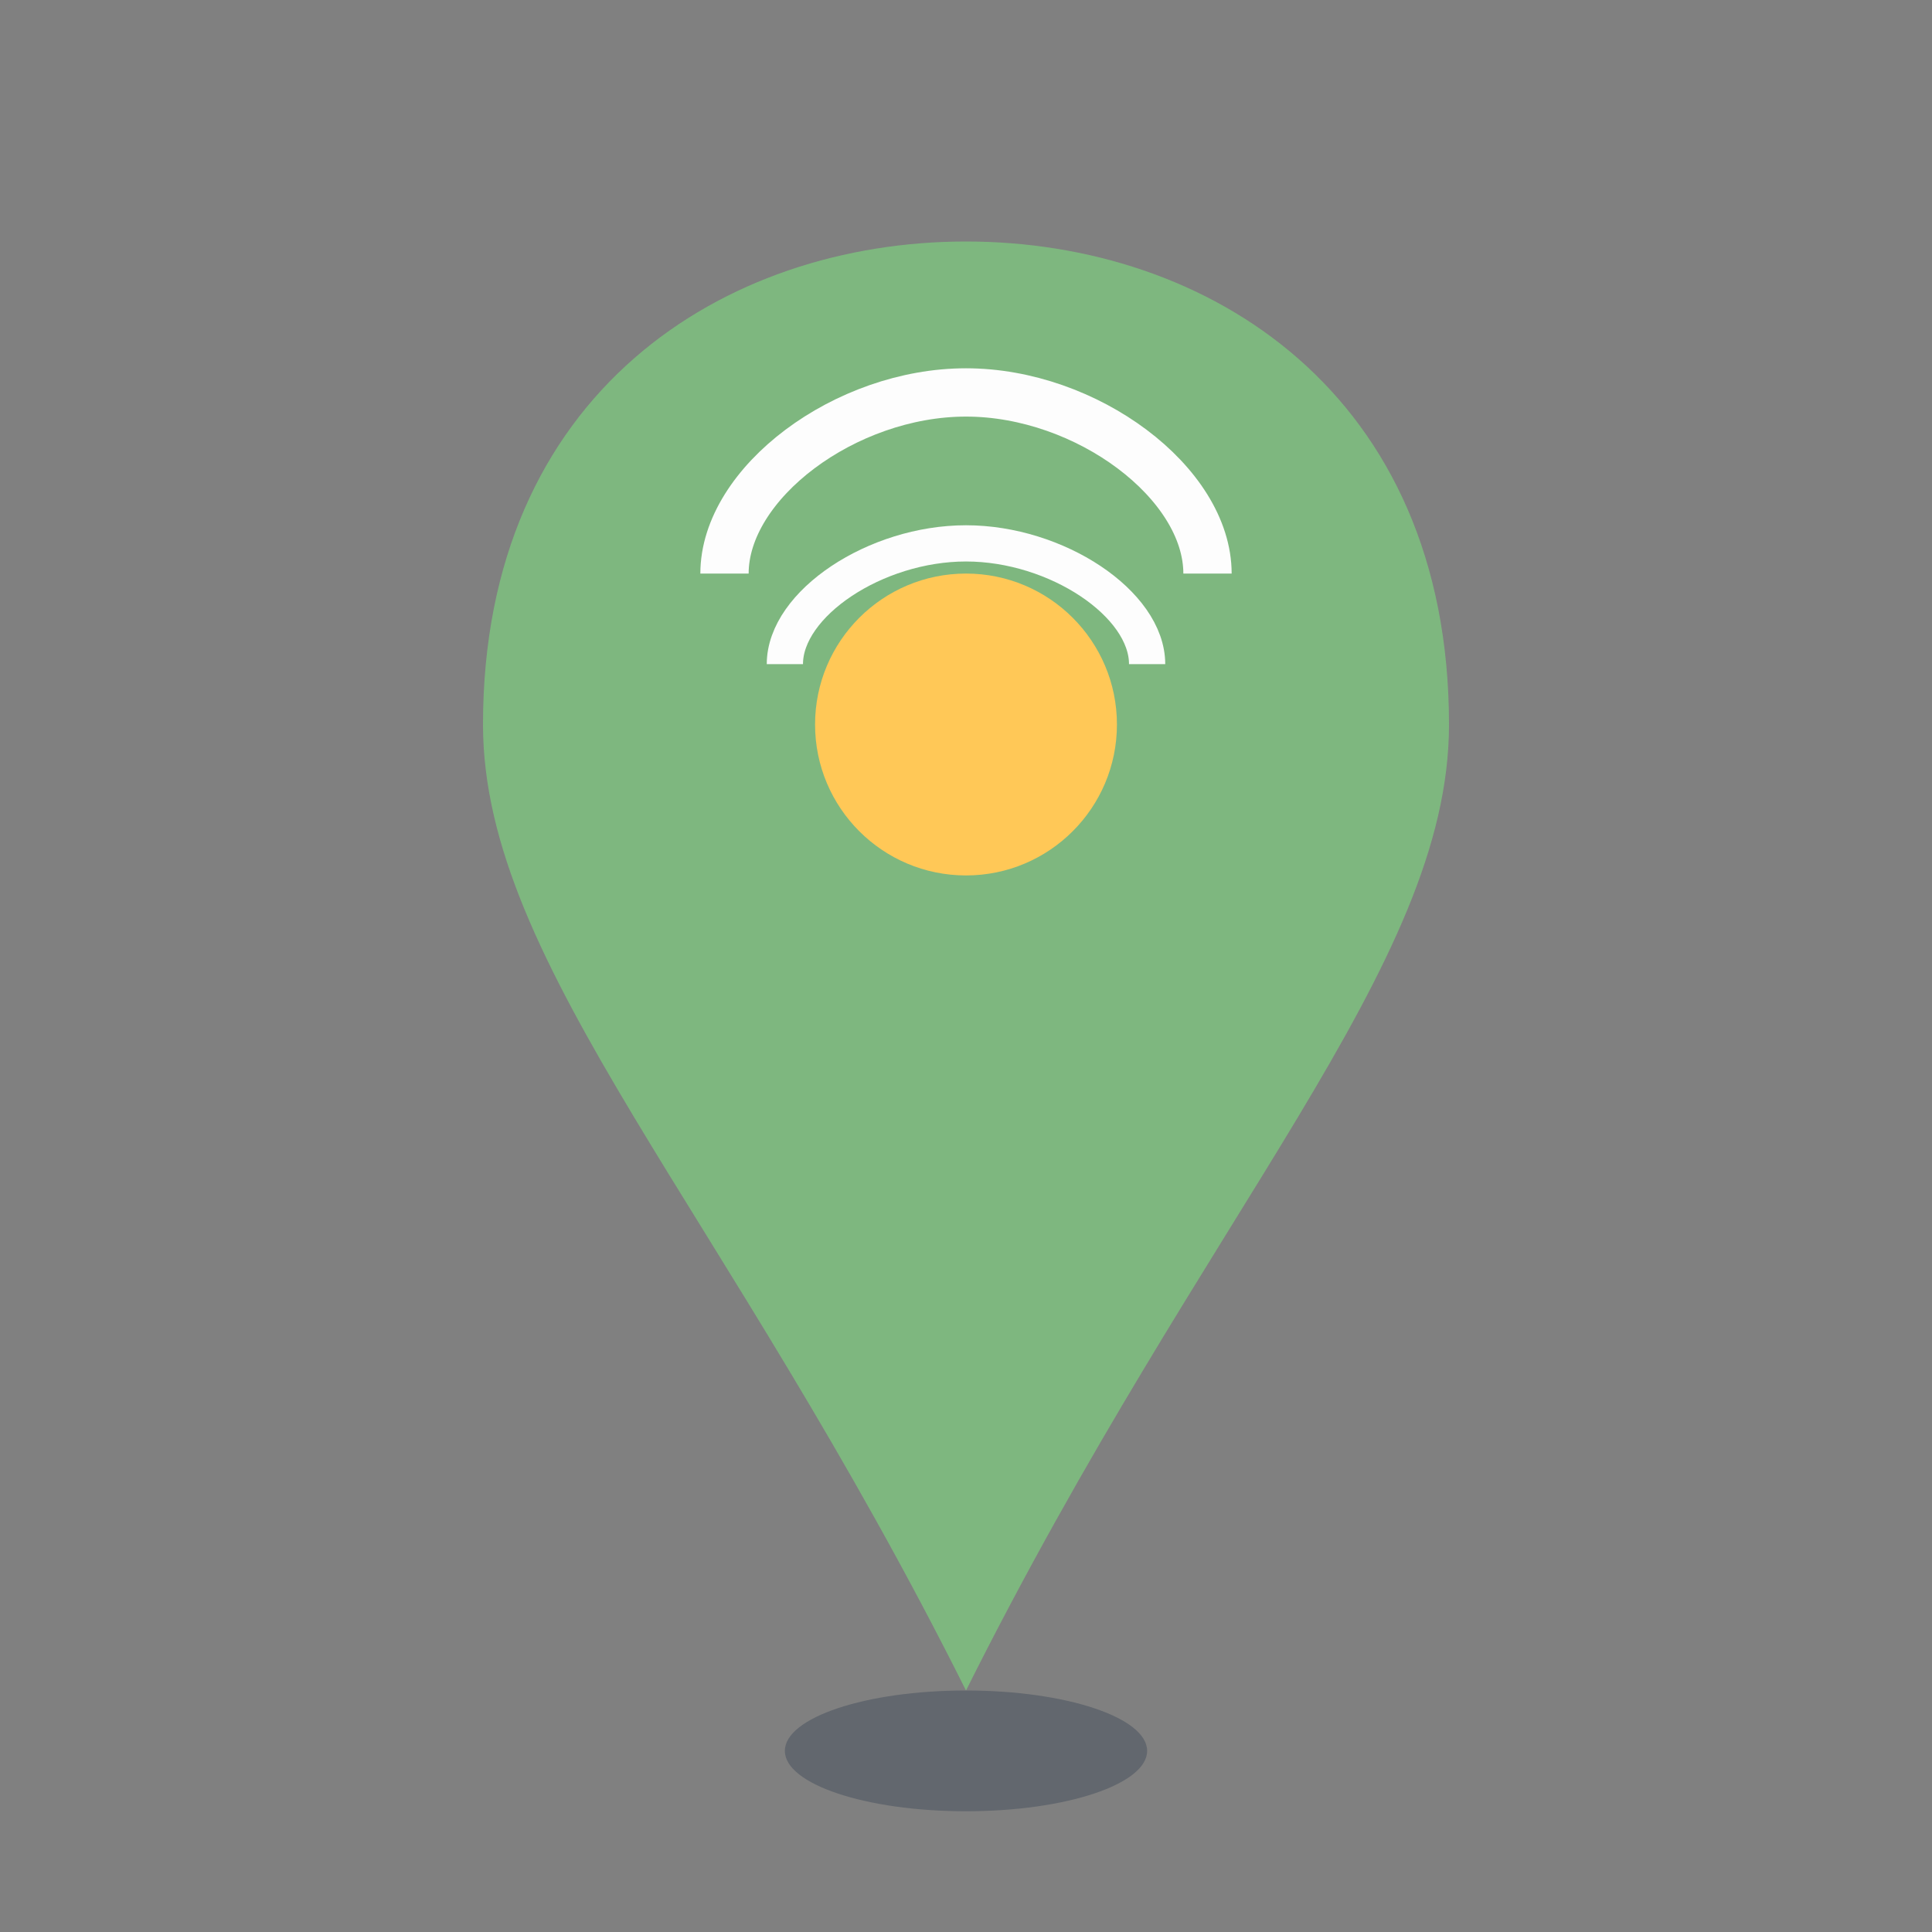
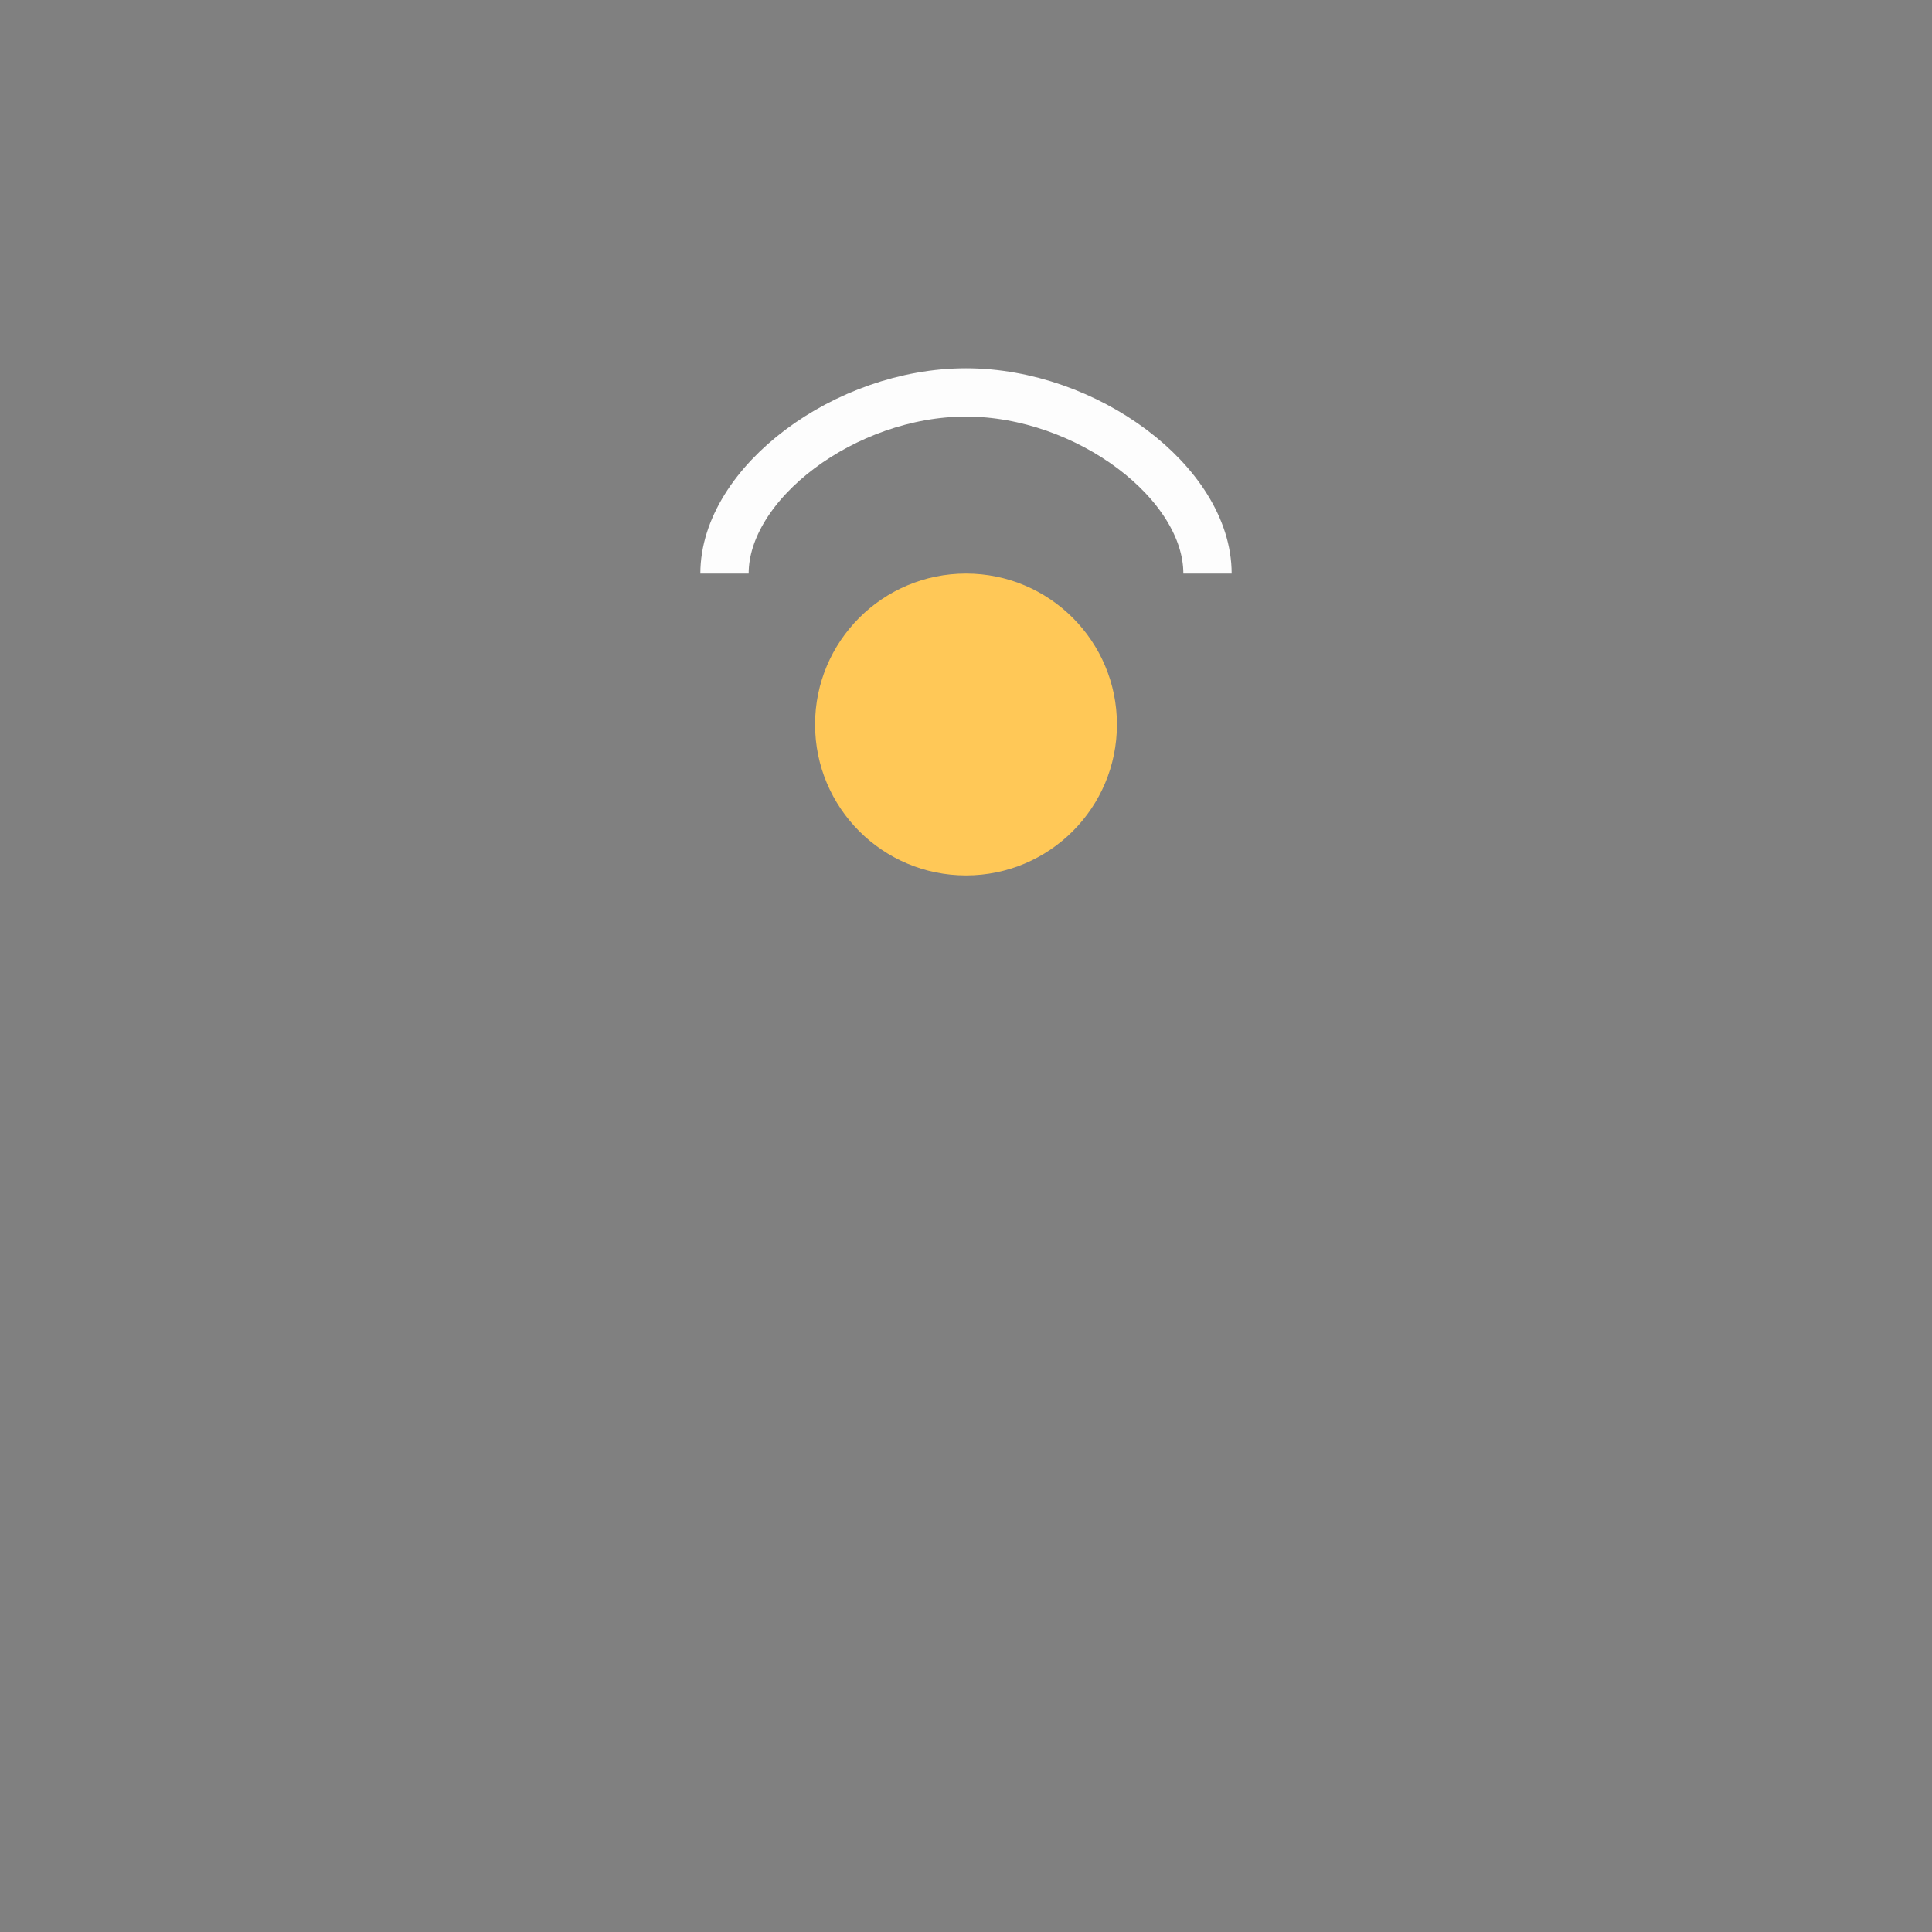
<svg xmlns="http://www.w3.org/2000/svg" viewBox="0 0 32 32" fill="none">
  <rect x="0" y="0" width="32" height="32" fill="#808080" stroke="none" />
-   <path d="M16 4C12 4 8 6.5 8 12C8 16 12 20 16 28C20 20 24 16 24 12C24 6.5 20 4 16 4Z" fill="#7EB77F" />
  <circle cx="16" cy="12" r="2.5" fill="#FFC857" />
  <path d="M12 9.5C12 8 14 6.5 16 6.5C18 6.5 20 8 20 9.5" stroke="#FDFDFD" stroke-width="0.8" fill="none" />
-   <path d="M13 11C13 10 14.5 9 16 9C17.5 9 19 10 19 11" stroke="#FDFDFD" stroke-width="0.6" fill="none" />
-   <ellipse cx="16" cy="29" rx="3" ry="1" fill="#1D2D44" opacity="0.3" />
</svg>